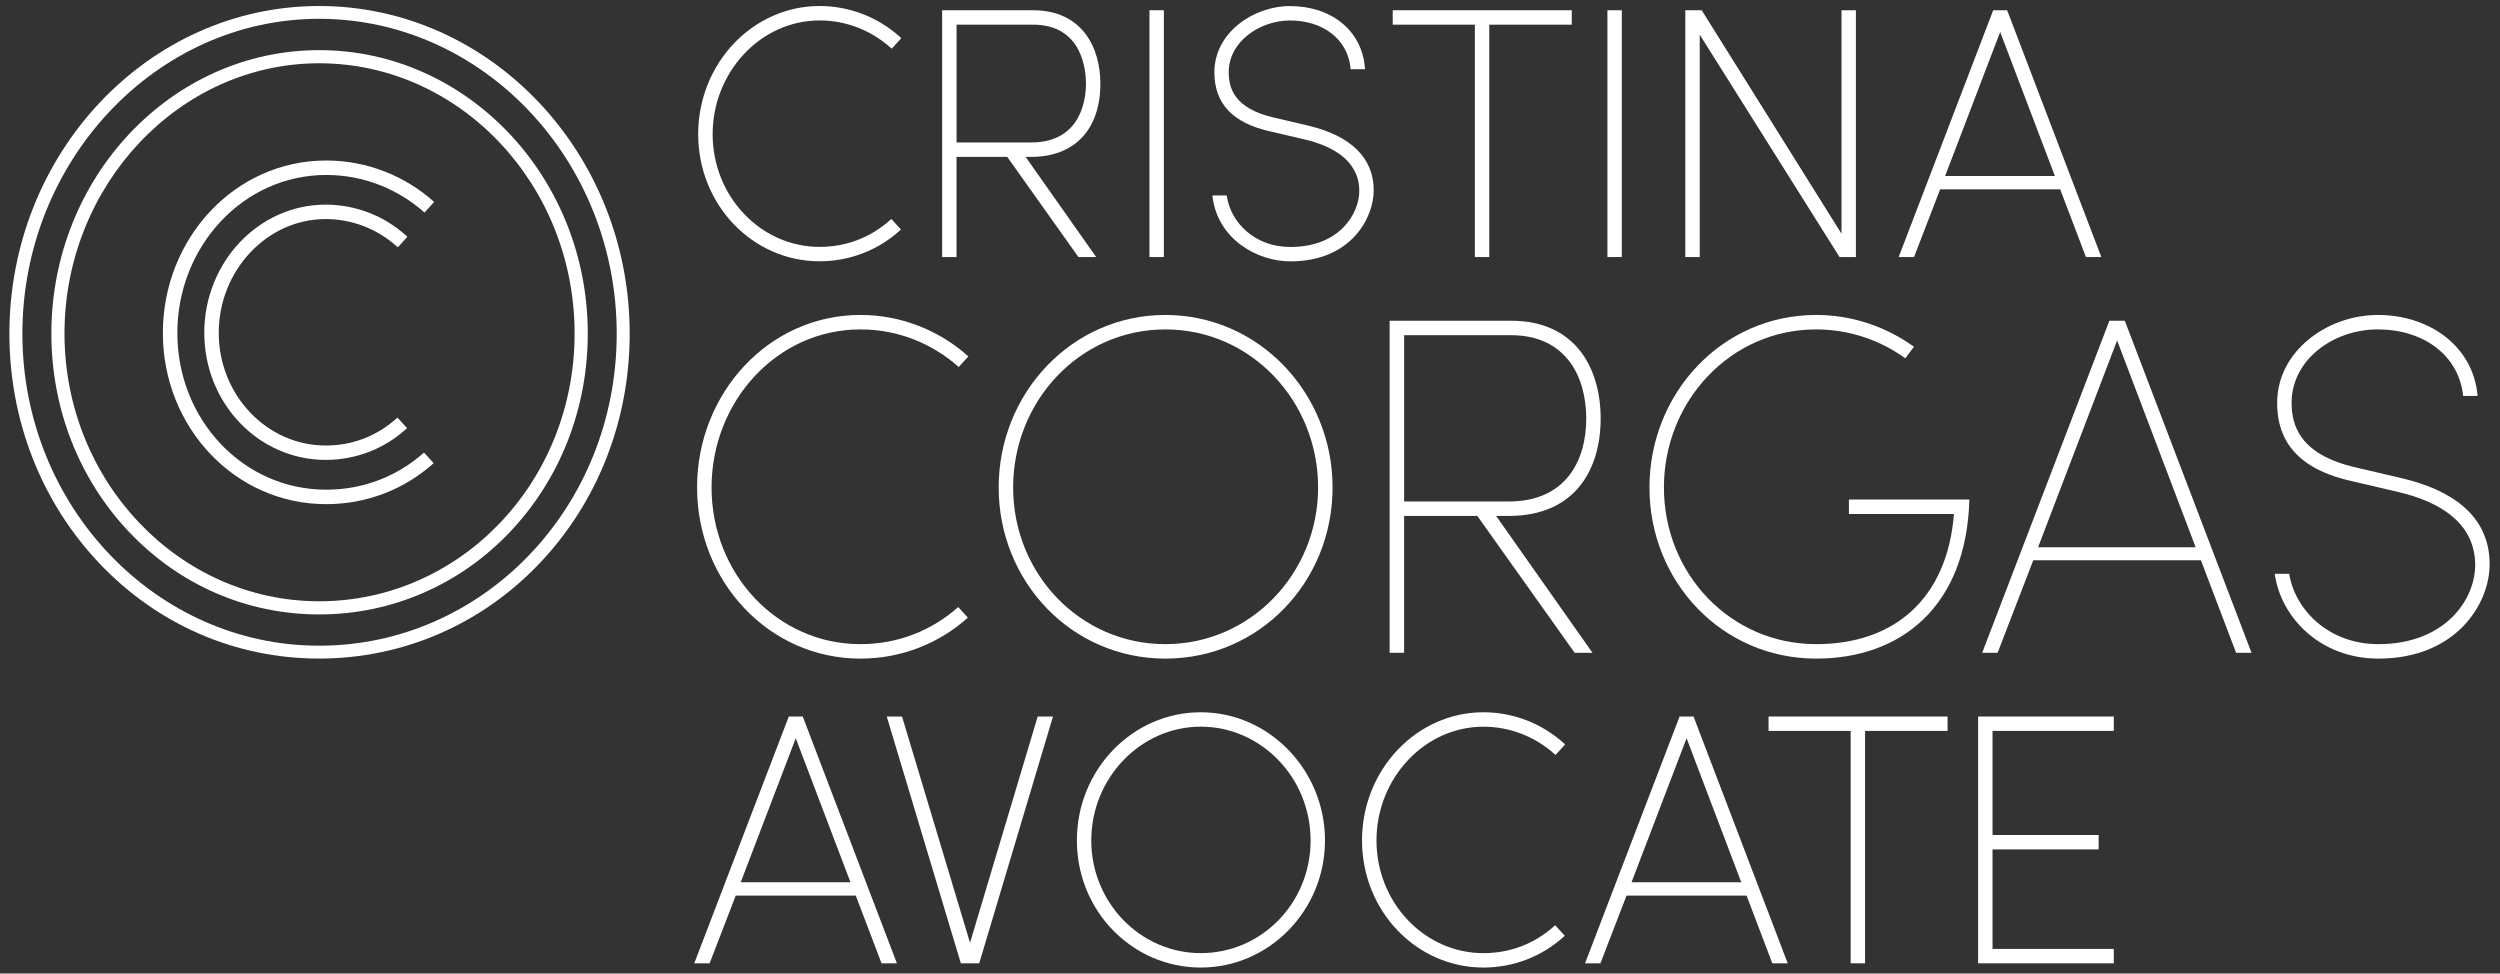
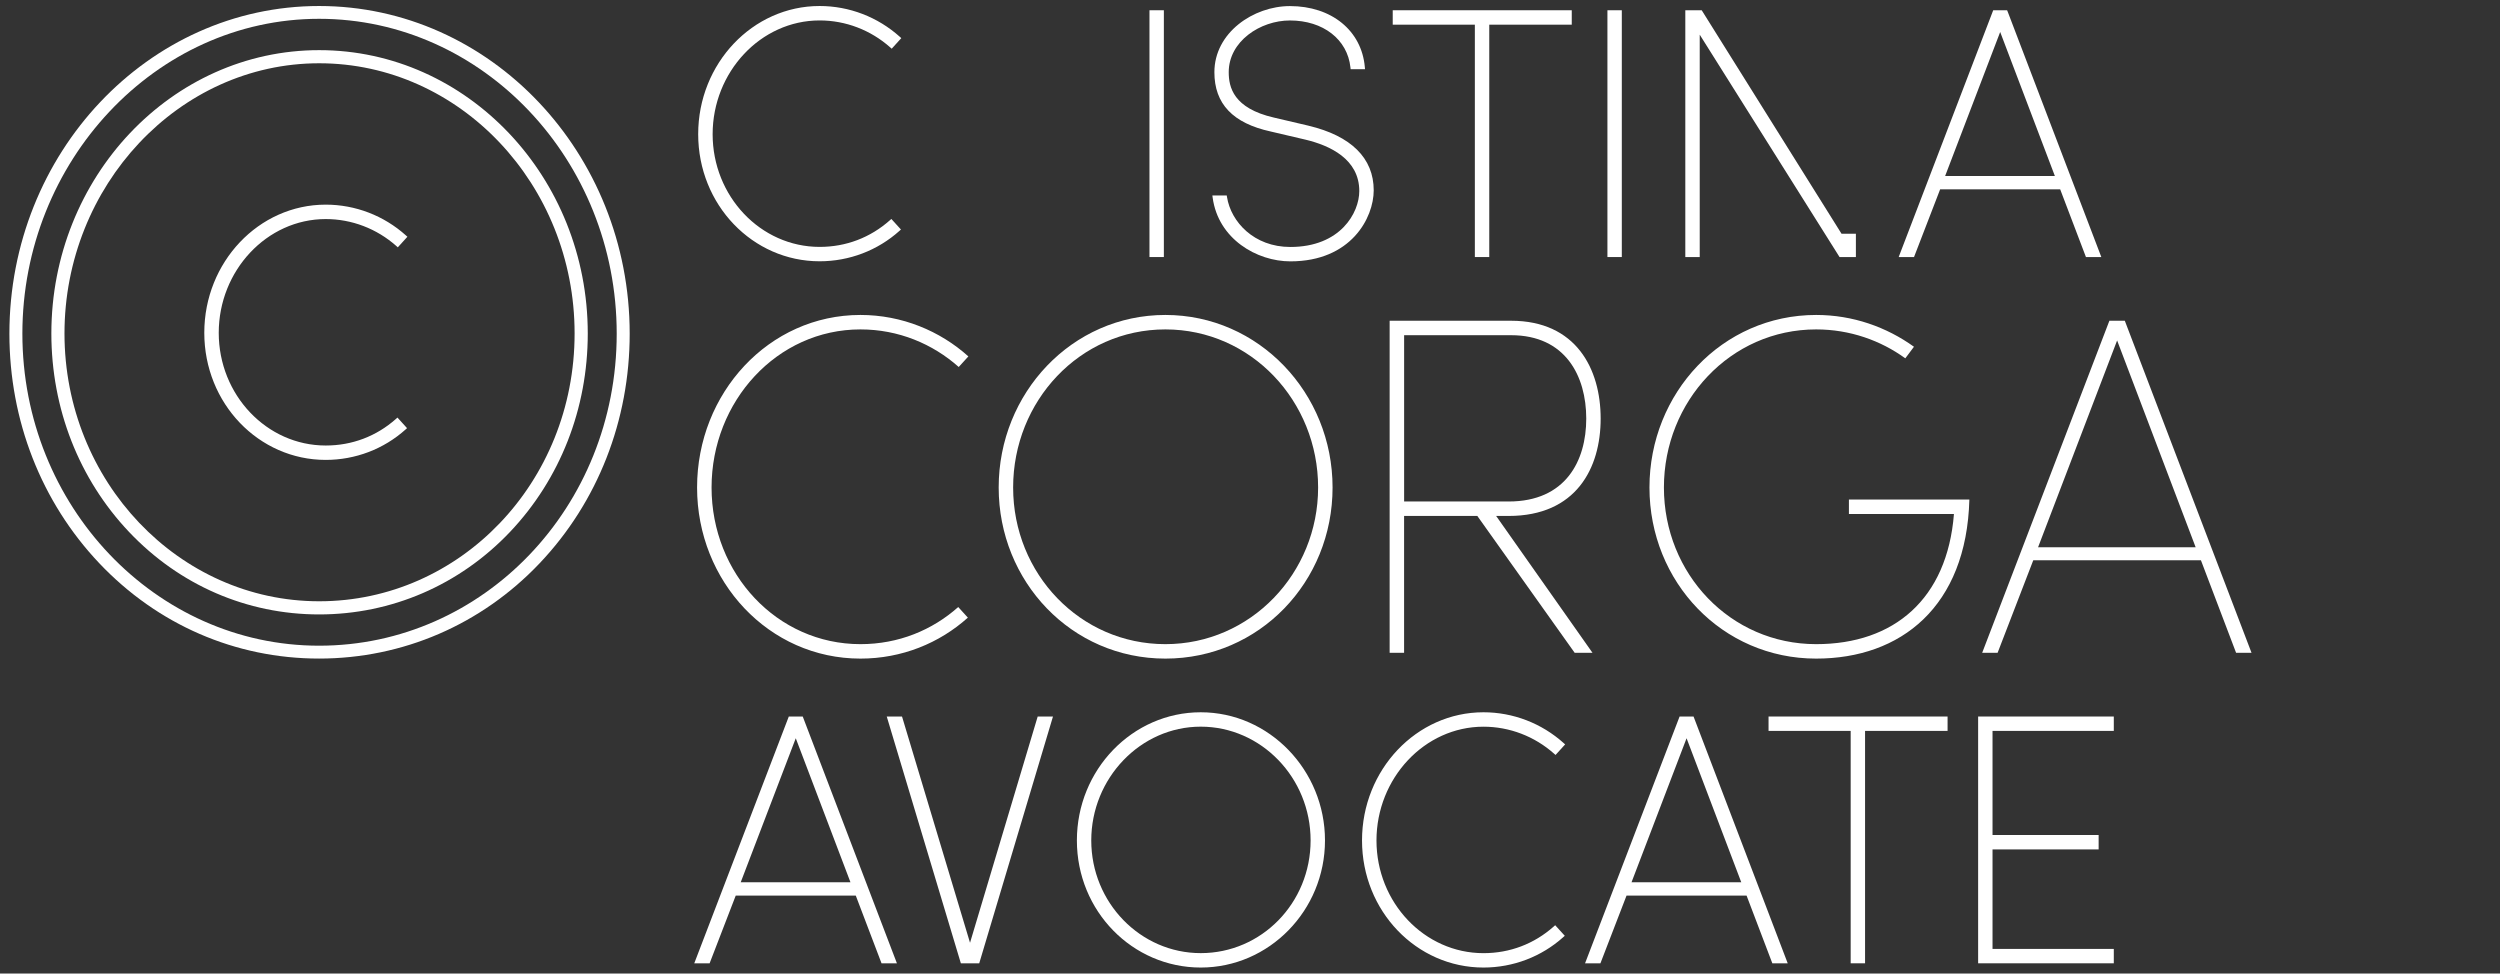
<svg xmlns="http://www.w3.org/2000/svg" width="208" height="81" viewBox="0 0 208 81" fill="none">
  <rect x="0" y="0" width="208" height="81" fill="#333333" stroke="none" />
  <path d="M68.195 1.7C70.355 1.7 72.443 2.499 74.073 3.948L74.19 4.052L74.989 3.172L74.869 3.065C73.029 1.413 70.657 0.5 68.192 0.5C62.621 0.5 58.089 5.282 58.089 11.163C58.089 17.044 62.621 21.739 68.192 21.739C70.66 21.739 73.02 20.838 74.839 19.204L74.959 19.096L74.16 18.217L74.043 18.321C72.41 19.773 70.387 20.542 68.195 20.542C63.285 20.542 59.291 16.334 59.291 11.166C59.291 5.998 63.285 1.7 68.195 1.7Z" fill="white" />
-   <path d="M91.553 6.967C91.553 4.01 90.078 0.853 85.938 0.853H78.387V21.386H79.583V13.054H83.802L89.725 21.386H91.2L85.333 13.054H85.788C89.396 13.054 91.55 10.78 91.55 6.967H91.553ZM79.586 2.05H85.938C90.036 2.05 90.353 5.812 90.353 6.967C90.353 8.122 90.024 11.854 85.791 11.854H79.586V2.05Z" fill="white" />
  <path d="M96.833 0.853H95.636V21.386H96.833V0.853Z" fill="white" />
  <path d="M108.854 10.454L105.979 9.78C102.619 9.005 102.23 7.254 102.23 6.004C102.23 3.43 104.863 1.703 107.322 1.703C110.086 1.703 112.109 3.274 112.357 5.611L112.372 5.755H113.569L113.554 5.582C113.29 2.547 110.786 0.506 107.325 0.506C104.289 0.506 101.037 2.715 101.037 6.007C101.037 8.64 102.574 10.256 105.736 10.944L108.611 11.618C110.658 12.106 113.093 13.243 113.093 15.894C113.093 17.693 111.534 20.548 107.355 20.548C104.33 20.548 102.416 18.459 102.087 16.397L102.066 16.262H100.869L100.893 16.442C101.357 19.887 104.57 21.745 107.358 21.745C112.411 21.745 114.293 18.121 114.293 15.834C114.293 13.159 112.414 11.3 108.86 10.457L108.854 10.454Z" fill="white" />
  <path d="M115.875 2.053H122.708V21.386H123.907V2.053H130.77V0.853H115.875V2.053Z" fill="white" />
  <path d="M134.934 0.853H133.738V21.386H134.934V0.853Z" fill="white" />
-   <path d="M153.213 19.444L141.582 0.853H140.218V21.386H141.417V2.885L153.004 21.314L153.049 21.386H154.41V0.853H153.213V19.444Z" fill="white" />
+   <path d="M153.213 19.444L141.582 0.853H140.218V21.386H141.417V2.885L153.004 21.314L153.049 21.386H154.41V0.853V19.444Z" fill="white" />
  <path d="M167.031 0.955L166.992 0.853H165.835L157.97 21.386H159.247L161.419 15.754H171.408L173.55 21.386H174.83L167.034 0.955H167.031ZM170.965 14.643H161.835L166.415 2.661L170.965 14.643Z" fill="white" />
  <path d="M57.997 40.56C57.997 32.701 63.971 26.204 71.588 26.204C75.034 26.204 78.202 27.527 80.568 29.652L79.766 30.534C77.601 28.61 74.756 27.407 71.588 27.407C64.653 27.407 59.202 33.38 59.202 40.56C59.202 47.739 64.653 53.593 71.588 53.593C74.756 53.593 77.562 52.429 79.725 50.505L80.526 51.387C78.16 53.512 75.034 54.796 71.588 54.796C63.971 54.796 57.997 48.38 57.997 40.56Z" fill="white" />
  <path d="M83.09 40.56C83.09 32.701 89.184 26.204 96.959 26.204C104.734 26.204 110.87 32.701 110.87 40.56C110.87 48.419 104.776 54.796 96.959 54.796C89.142 54.796 83.09 48.38 83.09 40.56ZM109.667 40.56C109.667 33.38 104.094 27.407 96.959 27.407C89.824 27.407 84.293 33.38 84.293 40.56C84.293 47.739 89.866 53.593 96.959 53.593C104.052 53.593 109.667 47.697 109.667 40.56Z" fill="white" />
  <path d="M124.479 42.927L132.496 54.314H131.013L122.914 42.927H116.82V54.314H115.618V26.686H125.72C131.132 26.686 133.175 30.696 133.175 34.826C133.175 38.956 131.132 42.927 125.52 42.927H124.479ZM116.823 27.889V41.724H125.523C130.253 41.724 131.976 38.354 131.976 34.826C131.976 31.297 130.253 27.889 125.723 27.889H116.823Z" fill="white" />
  <path d="M137.235 40.56C137.235 32.701 143.287 26.204 151.104 26.204C154.15 26.204 156.956 27.207 159.242 28.85L158.521 29.813C156.477 28.329 153.911 27.407 151.104 27.407C143.969 27.407 138.438 33.38 138.438 40.56C138.438 47.739 143.969 53.593 151.104 53.593C157.599 53.593 162.009 49.822 162.568 42.766H153.83V41.562H163.852C163.612 50.466 158.159 54.796 151.104 54.796C143.287 54.796 137.235 48.419 137.235 40.56Z" fill="white" />
  <path d="M186.043 54.314L183.117 46.614H169.168L166.2 54.314H164.917L175.501 26.686H176.784L187.327 54.314H186.043ZM169.568 45.531H182.678L176.144 28.326L169.568 45.531Z" fill="white" />
-   <path d="M189.259 47.739H190.462C190.944 50.747 193.75 53.593 197.878 53.593C203.451 53.593 205.935 49.864 205.935 47.015C205.935 43.526 203.009 41.763 199.64 40.961L195.712 40.039C190.181 38.836 189.46 35.67 189.46 33.503C189.46 29.254 193.588 26.204 197.839 26.204C202.09 26.204 205.776 28.772 206.138 32.941H204.935C204.573 29.532 201.609 27.407 197.839 27.407C194.07 27.407 190.662 29.975 190.662 33.503C190.662 35.308 191.264 37.795 195.954 38.878L199.882 39.8C203.772 40.721 207.137 42.769 207.137 46.937C207.137 50.265 204.331 54.796 197.878 54.796C192.987 54.796 189.741 51.306 189.259 47.739Z" fill="white" />
  <path d="M66.785 59.614H65.628L57.763 80.147H59.04L61.212 74.515H71.201L73.343 80.147H74.623L66.827 59.716L66.788 59.614H66.785ZM70.758 73.404H61.628L66.208 61.422L70.758 73.404Z" fill="white" />
  <path d="M80.706 78.438L75.082 59.728L75.046 59.614H73.777L79.943 80.147H81.472L87.608 59.614H86.336L80.706 78.438Z" fill="white" />
  <path d="M99.903 59.261C94.219 59.261 89.597 64.043 89.597 69.924C89.597 75.805 94.222 80.5 99.903 80.5C105.584 80.5 110.239 75.757 110.239 69.924C110.239 64.091 105.602 59.261 99.903 59.261ZM99.903 79.3C94.88 79.3 90.793 75.092 90.793 69.924C90.793 64.756 94.88 60.458 99.903 60.458C104.926 60.458 109.042 64.705 109.042 69.924C109.042 75.143 104.944 79.3 99.903 79.3Z" fill="white" />
  <path d="M123.426 60.461C125.586 60.461 127.674 61.26 129.304 62.709L129.421 62.813L130.22 61.934L130.1 61.826C128.26 60.174 125.888 59.261 123.423 59.261C117.853 59.261 113.32 64.043 113.32 69.924C113.32 75.805 117.853 80.5 123.423 80.5C125.891 80.5 128.251 79.599 130.07 77.965L130.19 77.858L129.391 76.978L129.275 77.082C127.641 78.534 125.619 79.303 123.426 79.303C118.517 79.303 114.523 75.095 114.523 69.927C114.523 64.759 118.517 60.461 123.426 60.461Z" fill="white" />
  <path d="M140.9 59.614H139.742L131.877 80.147H133.155L135.327 74.515H145.316L147.458 80.147H148.738L140.942 59.716L140.903 59.614H140.9ZM144.873 73.404H135.743L140.323 61.422L144.873 73.404Z" fill="white" />
  <path d="M147.143 60.811H153.976V80.147H155.173V60.811H162.038V59.614H147.143V60.811Z" fill="white" />
  <path d="M165.778 78.95V70.672H174.606V69.472H165.778V60.811H175.868V59.614H164.581V80.147H175.868V78.95H165.778Z" fill="white" />
  <path d="M26.549 0.5C12.341 0.5 0.782 12.731 0.782 27.763C0.782 34.981 3.435 41.763 8.252 46.853C13.098 51.974 19.593 54.793 26.546 54.793C33.498 54.793 40.053 51.974 44.908 46.853C49.73 41.766 52.39 34.987 52.39 27.763C52.39 12.731 40.797 0.5 26.549 0.5ZM26.549 53.722C12.937 53.722 1.862 42.077 1.862 27.76C1.862 13.443 12.937 1.565 26.549 1.565C40.16 1.565 51.31 13.315 51.31 27.76C51.31 42.206 40.202 53.722 26.549 53.722Z" fill="white" />
  <path d="M26.555 4.172C14.268 4.172 4.273 14.748 4.273 27.748C4.273 33.991 6.568 39.854 10.735 44.256C14.926 48.682 20.544 51.121 26.555 51.121C32.565 51.121 38.234 48.682 42.434 44.256C46.604 39.857 48.902 33.994 48.902 27.748C48.902 14.748 38.877 4.172 26.555 4.172ZM26.555 50.026C14.872 50.026 5.365 40.03 5.365 27.745C5.365 15.46 14.869 5.264 26.555 5.264C38.24 5.264 47.807 15.35 47.807 27.745C47.807 40.141 38.273 50.026 26.555 50.026Z" fill="white" />
-   <path d="M13.55 27.709C13.55 19.851 19.524 13.354 27.141 13.354C30.587 13.354 33.755 14.676 36.121 16.801L35.32 17.684C33.154 15.76 30.309 14.557 27.141 14.557C20.206 14.557 14.755 20.53 14.755 27.709C14.755 34.889 20.206 40.742 27.141 40.742C30.309 40.742 33.115 39.578 35.278 37.654L36.08 38.537C33.713 40.662 30.587 41.946 27.141 41.946C19.524 41.946 13.55 35.529 13.55 27.709Z" fill="white" />
  <path d="M27.102 18.226C29.262 18.226 31.35 19.025 32.981 20.473L33.097 20.578L33.896 19.698L33.776 19.59C31.937 17.938 29.564 17.026 27.099 17.026C21.529 17.026 16.997 21.808 16.997 27.688C16.997 33.569 21.529 38.264 27.099 38.264C29.567 38.264 31.928 37.364 33.747 35.73L33.866 35.622L33.068 34.742L32.951 34.847C31.317 36.298 29.295 37.067 27.102 37.067C22.193 37.067 18.199 32.86 18.199 27.691C18.199 22.523 22.193 18.226 27.102 18.226Z" fill="white" />
</svg>